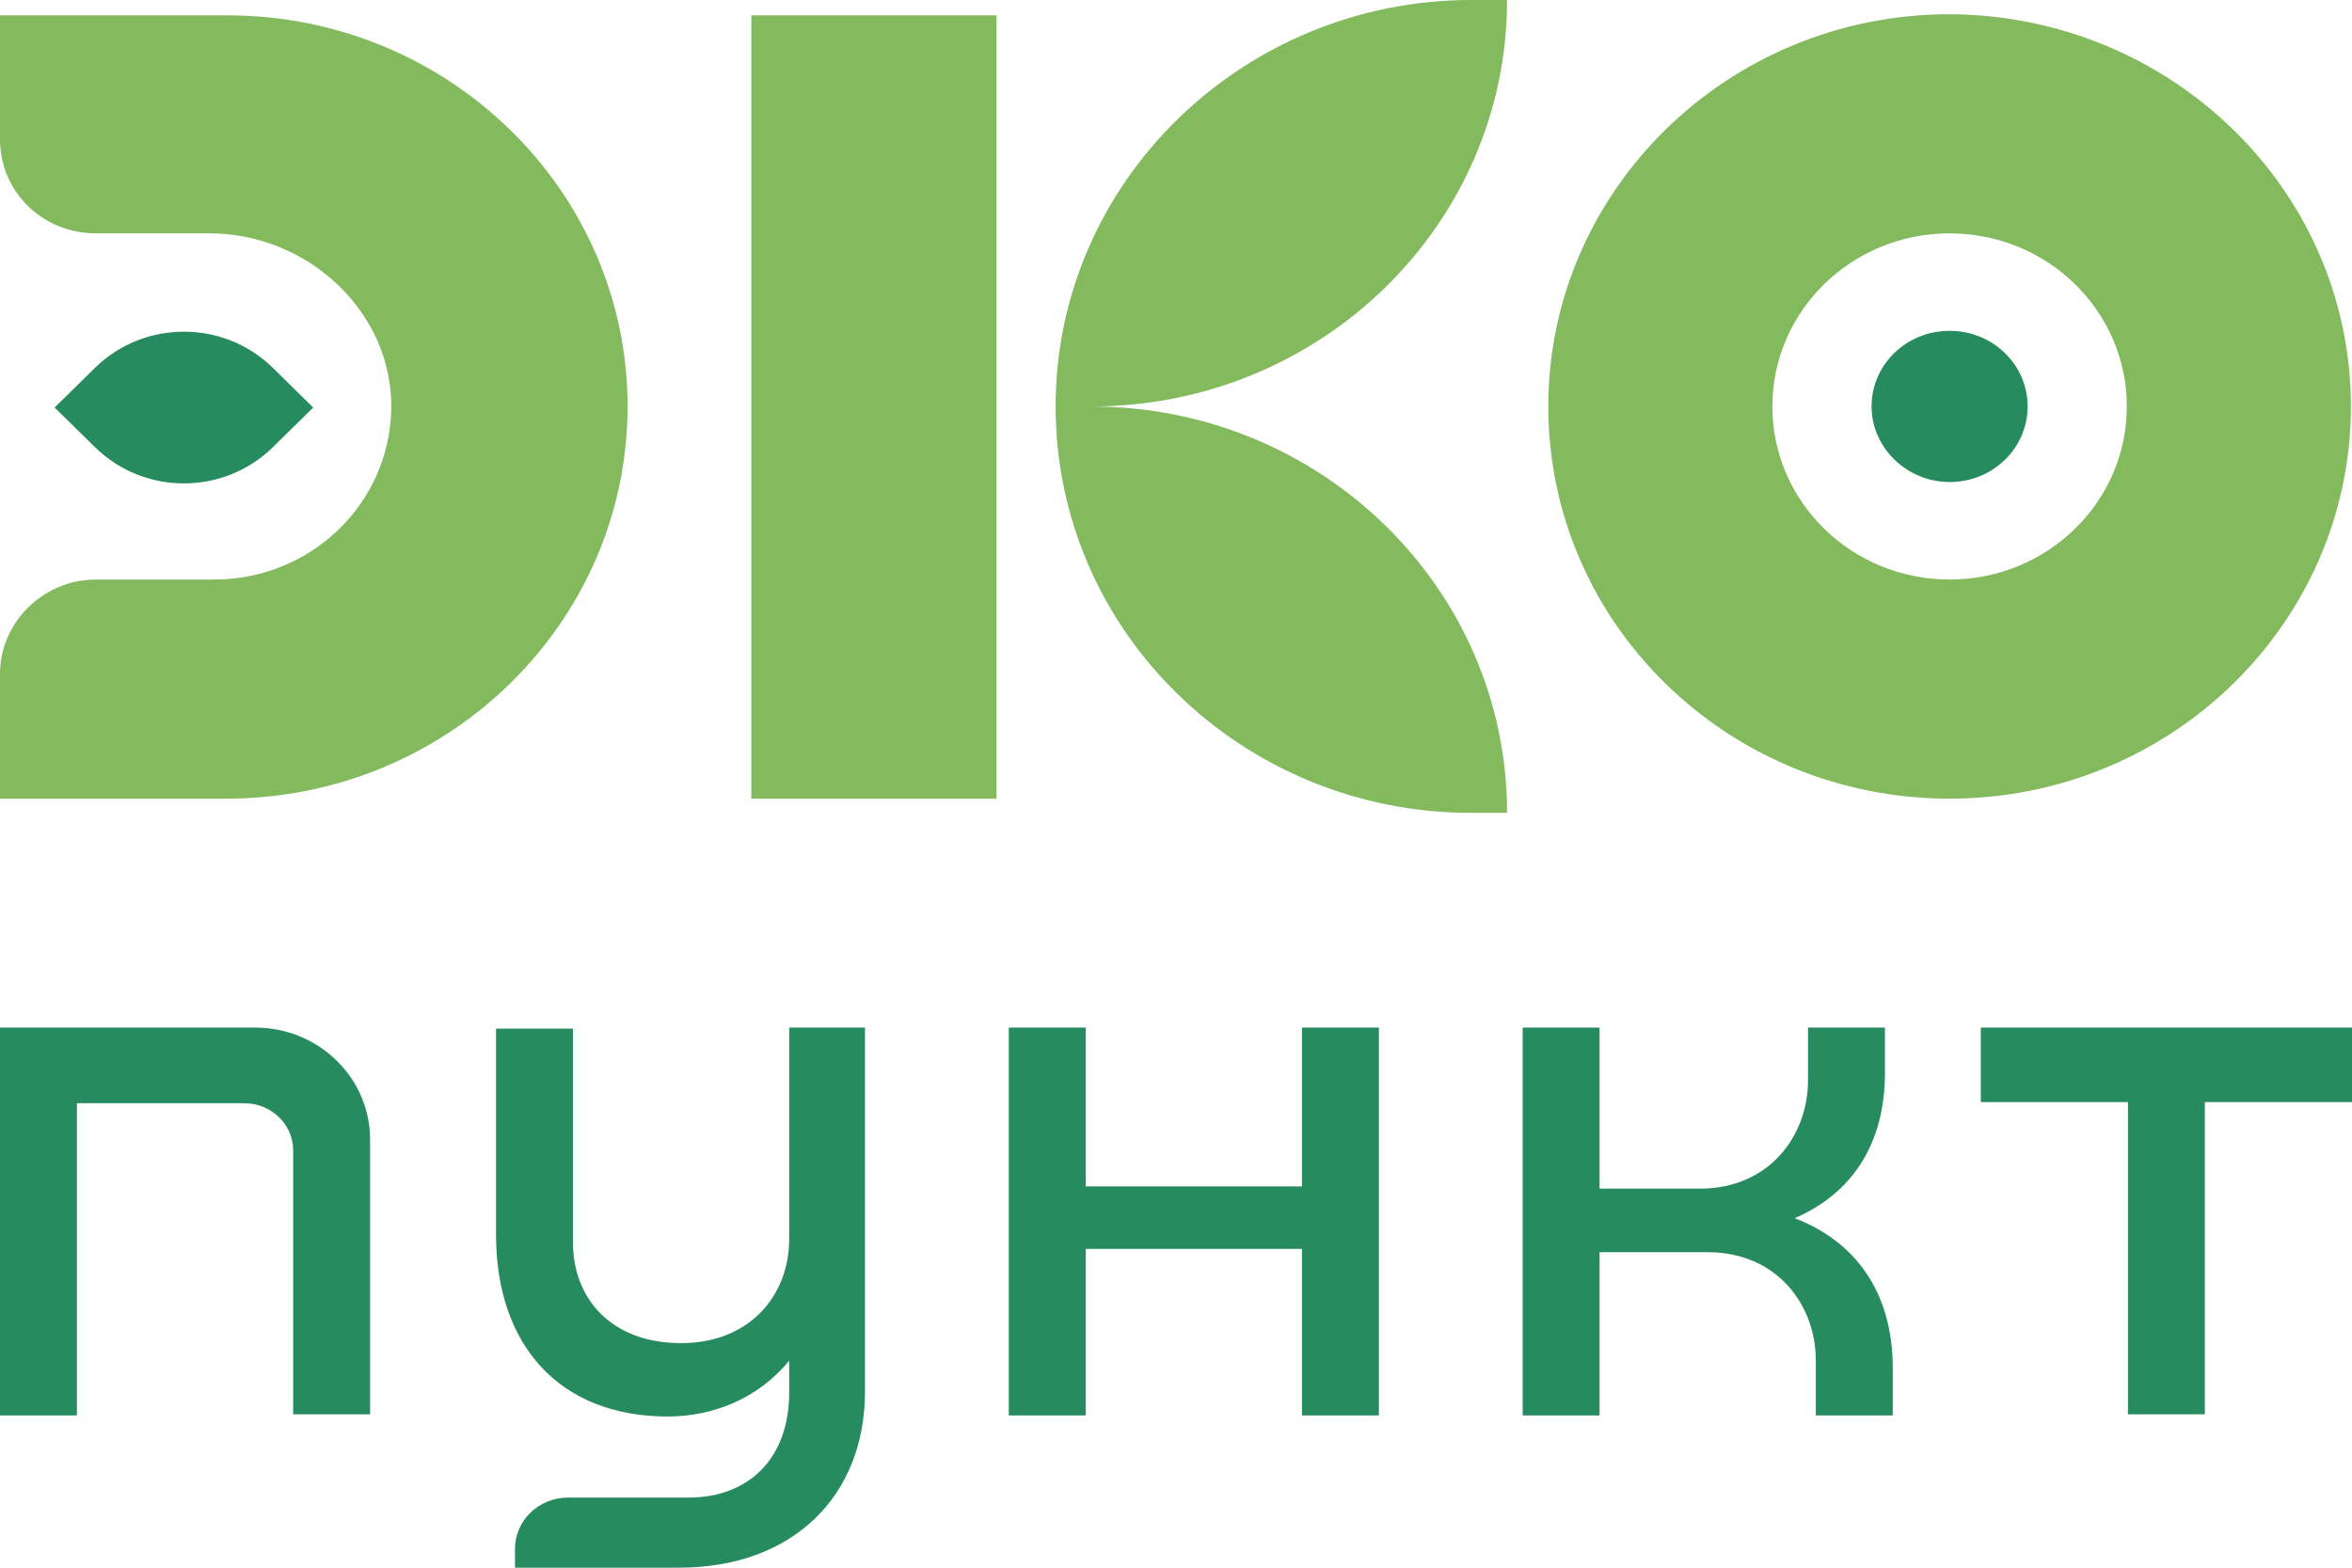
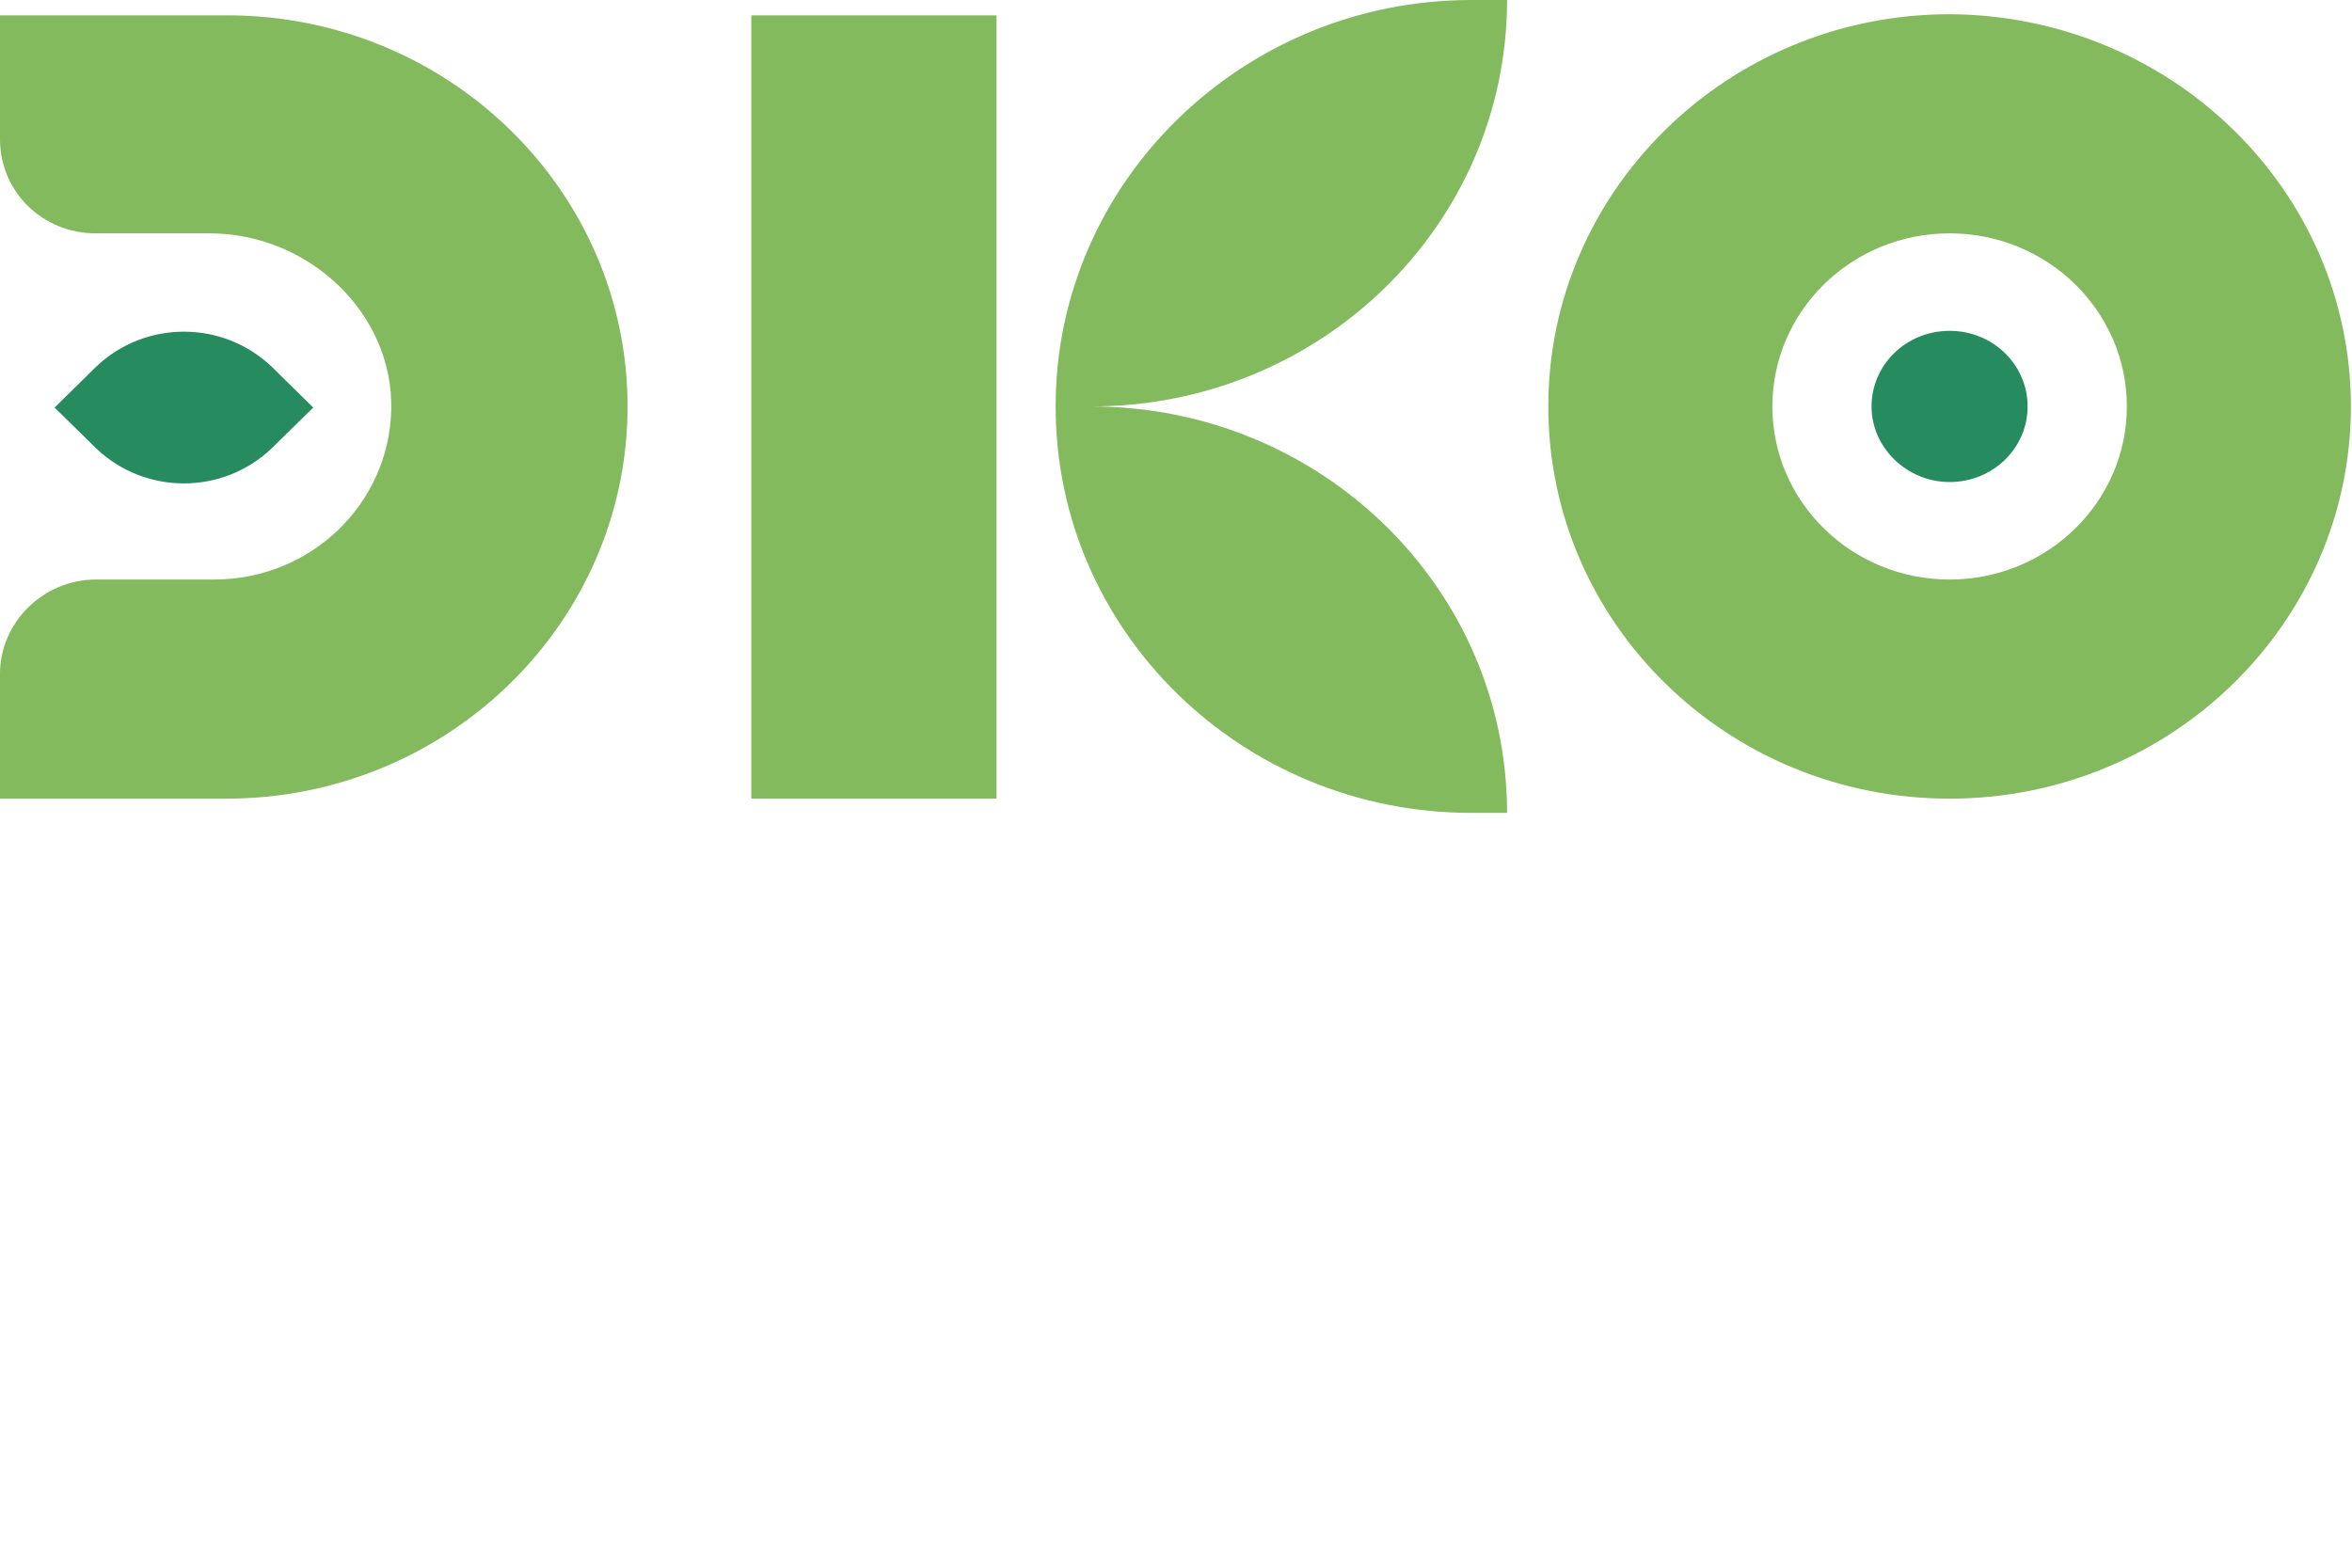
<svg xmlns="http://www.w3.org/2000/svg" width="78" height="52" viewBox="0 0 78 52" fill="none">
  <path d="M20.812 13.482C20.812 20.64 14.861 26.491 7.504 26.491H0V22.348C0 20.64 1.442 19.223 3.179 19.223H7.098C10.314 19.223 12.901 16.716 12.975 13.591C13.049 10.393 10.24 7.74 6.95 7.74H3.179C1.405 7.74 0 6.359 0 4.615V0.509H7.541C14.861 0.509 20.812 6.323 20.812 13.482ZM24.916 26.491H33.048V0.509H24.916V26.491ZM35.008 13.482C35.008 20.931 41.181 26.963 48.796 26.963H49.979C49.979 19.514 43.806 13.482 36.191 13.482C43.806 13.482 49.979 7.449 49.979 0H48.796C41.218 0 35.008 6.032 35.008 13.482ZM77.963 13.482C77.963 20.64 72.011 26.491 64.655 26.491C57.299 26.491 51.347 20.676 51.347 13.482C51.347 6.323 57.299 0.472 64.655 0.472C72.011 0.509 77.963 6.323 77.963 13.482ZM70.533 13.482C70.533 10.32 67.908 7.74 64.655 7.74C61.402 7.74 58.777 10.32 58.777 13.482C58.777 16.643 61.402 19.223 64.655 19.223C67.908 19.223 70.533 16.643 70.533 13.482Z" fill="#82BA5D" />
  <path d="M67.242 13.482C67.242 14.862 66.096 15.989 64.655 15.989C63.25 15.989 62.067 14.862 62.067 13.482C62.067 12.101 63.213 10.974 64.655 10.974C66.096 10.974 67.242 12.101 67.242 13.482ZM9.02 12.173C7.393 10.611 4.805 10.611 3.179 12.173L1.811 13.518L3.179 14.862C4.805 16.425 7.393 16.425 9.02 14.862L10.387 13.518L9.02 12.173Z" fill="#268B5E" />
-   <path d="M26.136 34.085H28.686V46.15C28.686 49.638 26.283 52 22.513 52H17.079V51.382C17.079 50.437 17.855 49.674 18.853 49.674H22.846C24.768 49.674 26.172 48.439 26.172 46.186V45.132C25.137 46.404 23.622 46.985 22.143 46.985C18.557 46.985 16.45 44.623 16.45 40.953V34.121H19.001V41.208C19.001 43.061 20.258 44.551 22.587 44.551C24.879 44.551 26.172 42.952 26.172 41.099V34.085H26.136ZM43.177 39.354H36.006V34.085H33.455V46.949H36.006V41.425H43.177V46.949H45.728V34.085H43.177V39.354ZM8.465 34.085H0V46.949H2.551V36.593H8.096C8.983 36.593 9.722 37.283 9.722 38.155V46.913H12.273V37.792C12.273 35.757 10.572 34.085 8.465 34.085ZM77.963 34.085H65.69V36.556H70.57V46.913H73.12V36.556H78V34.085H77.963ZM59.517 40.408C61.365 39.609 62.511 38.01 62.511 35.575V34.085H59.96V35.829C59.96 37.683 58.666 39.427 56.374 39.427H53.047V34.085H50.497V46.949H53.047V41.535H56.633C58.925 41.535 60.219 43.279 60.219 45.132V46.949H62.77V45.386C62.77 42.843 61.513 41.171 59.517 40.408Z" fill="#268B5E" />
</svg>